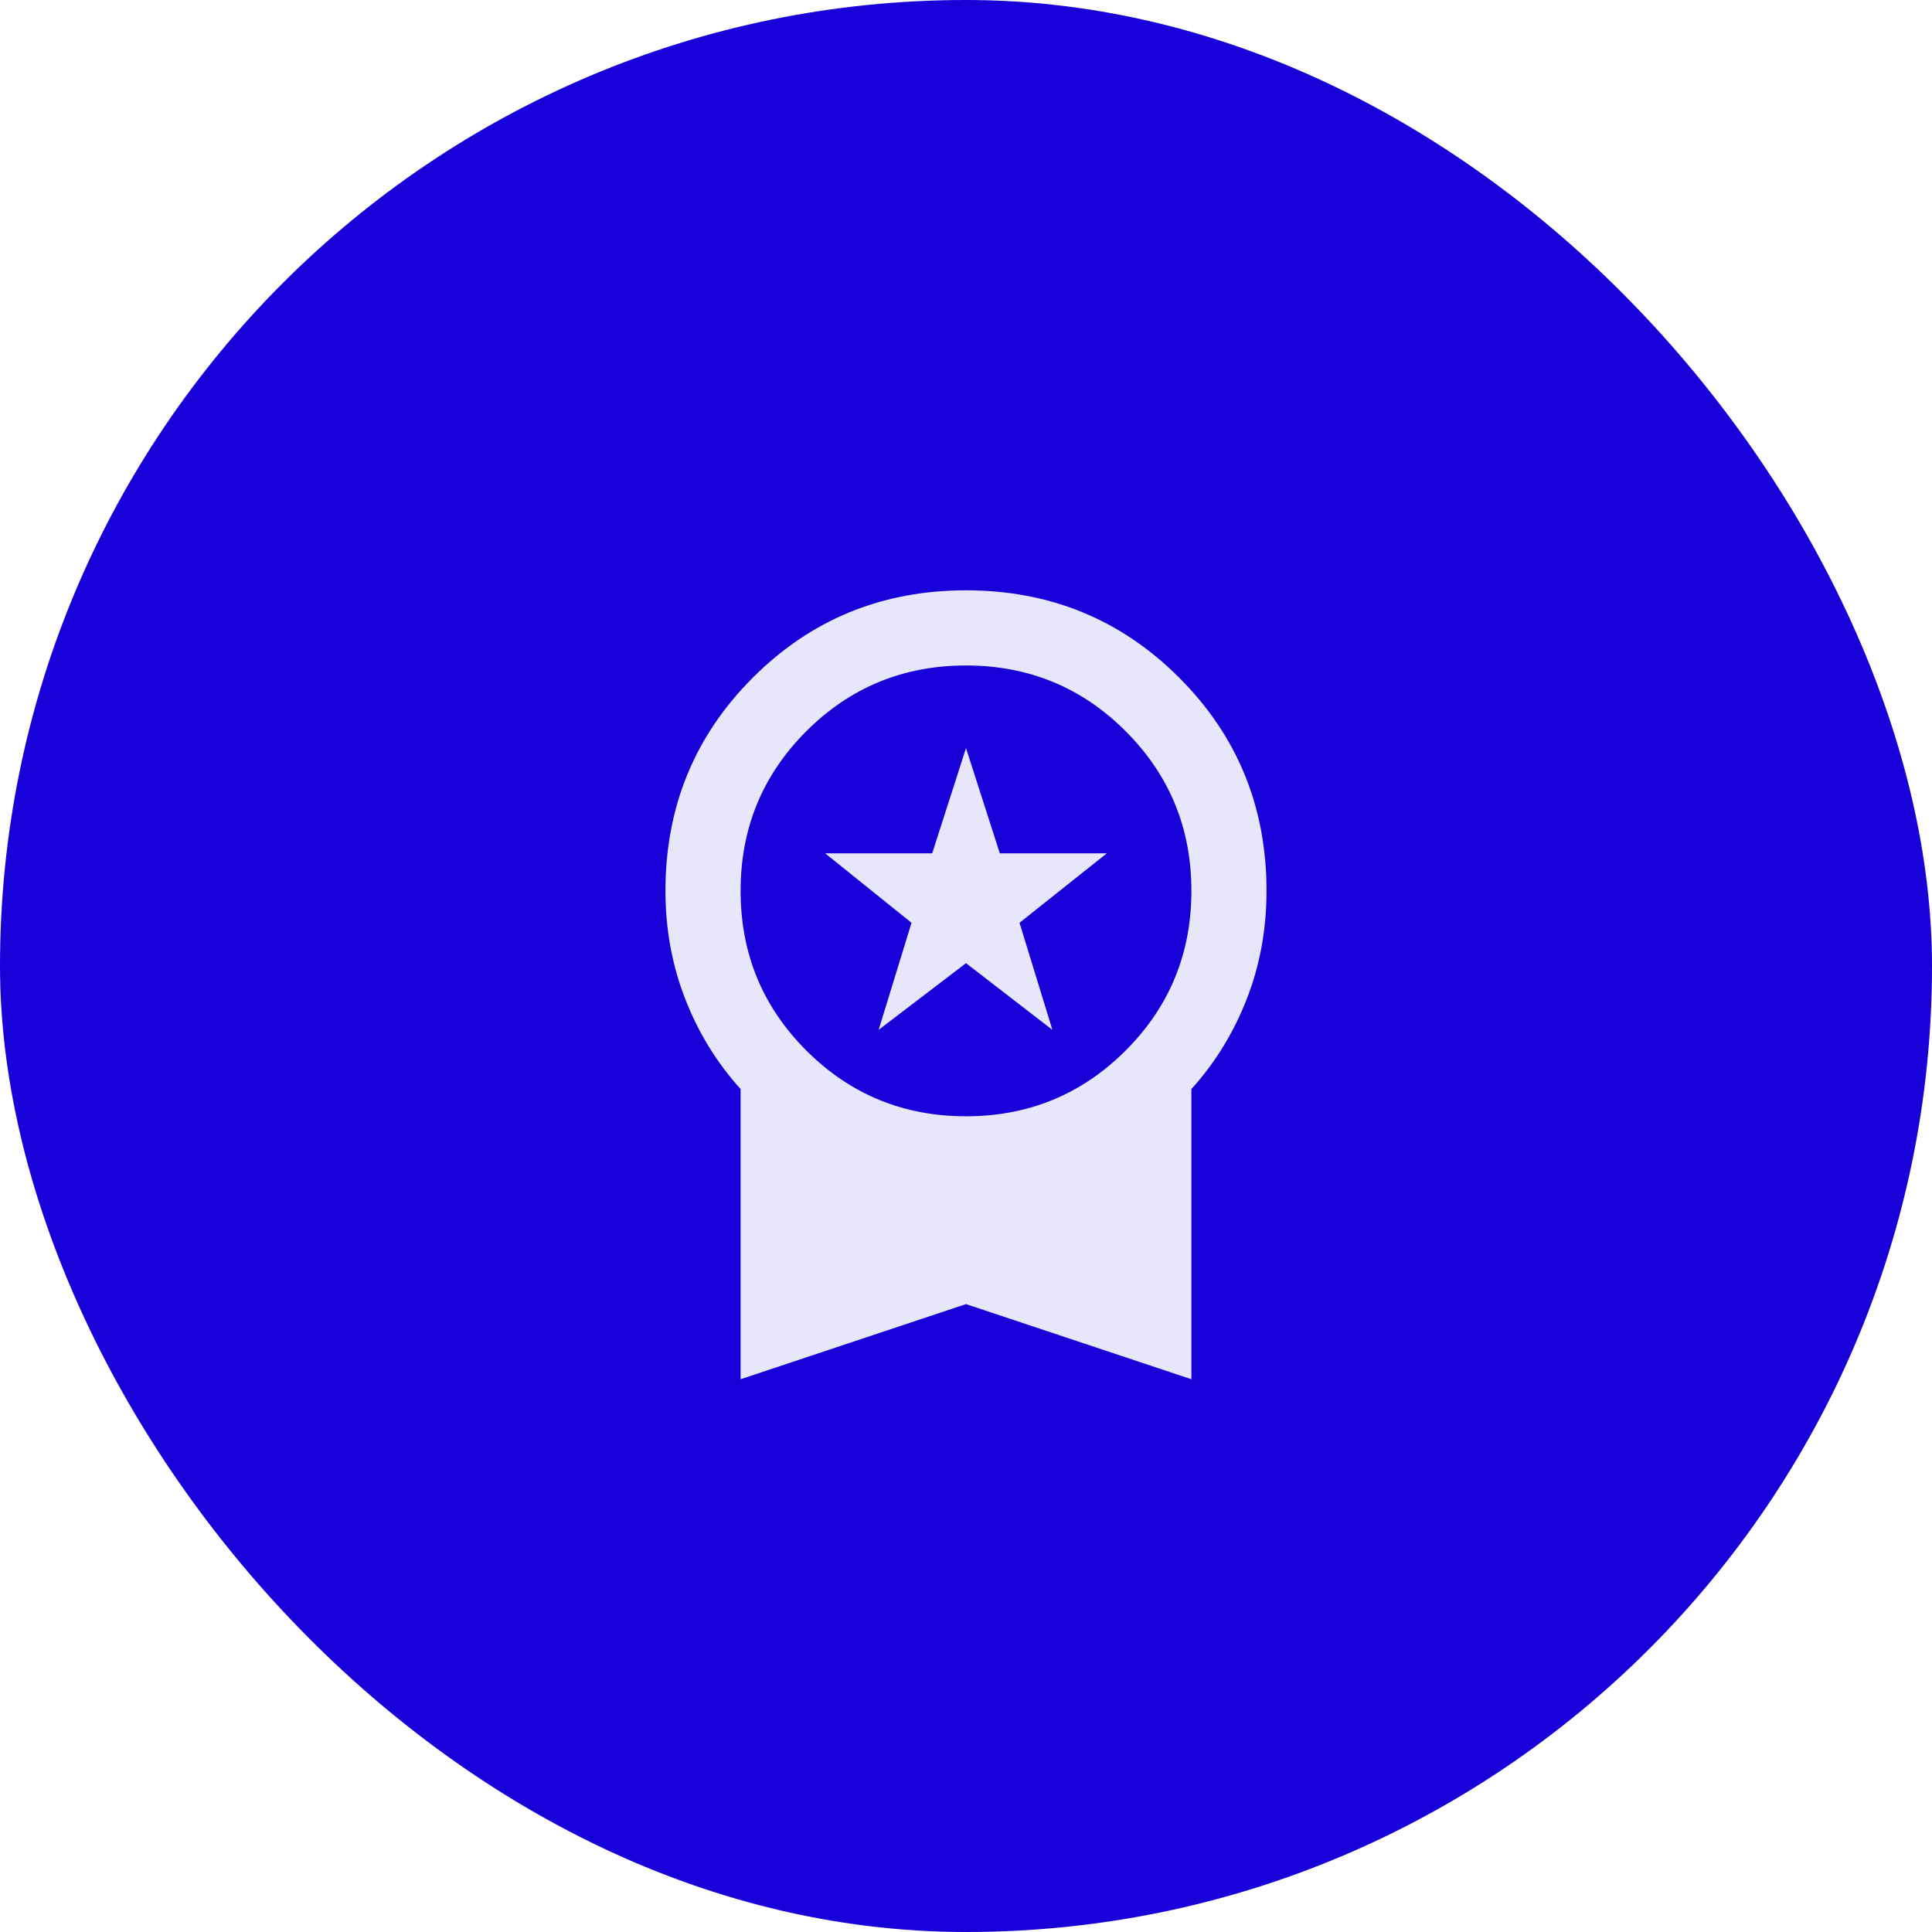
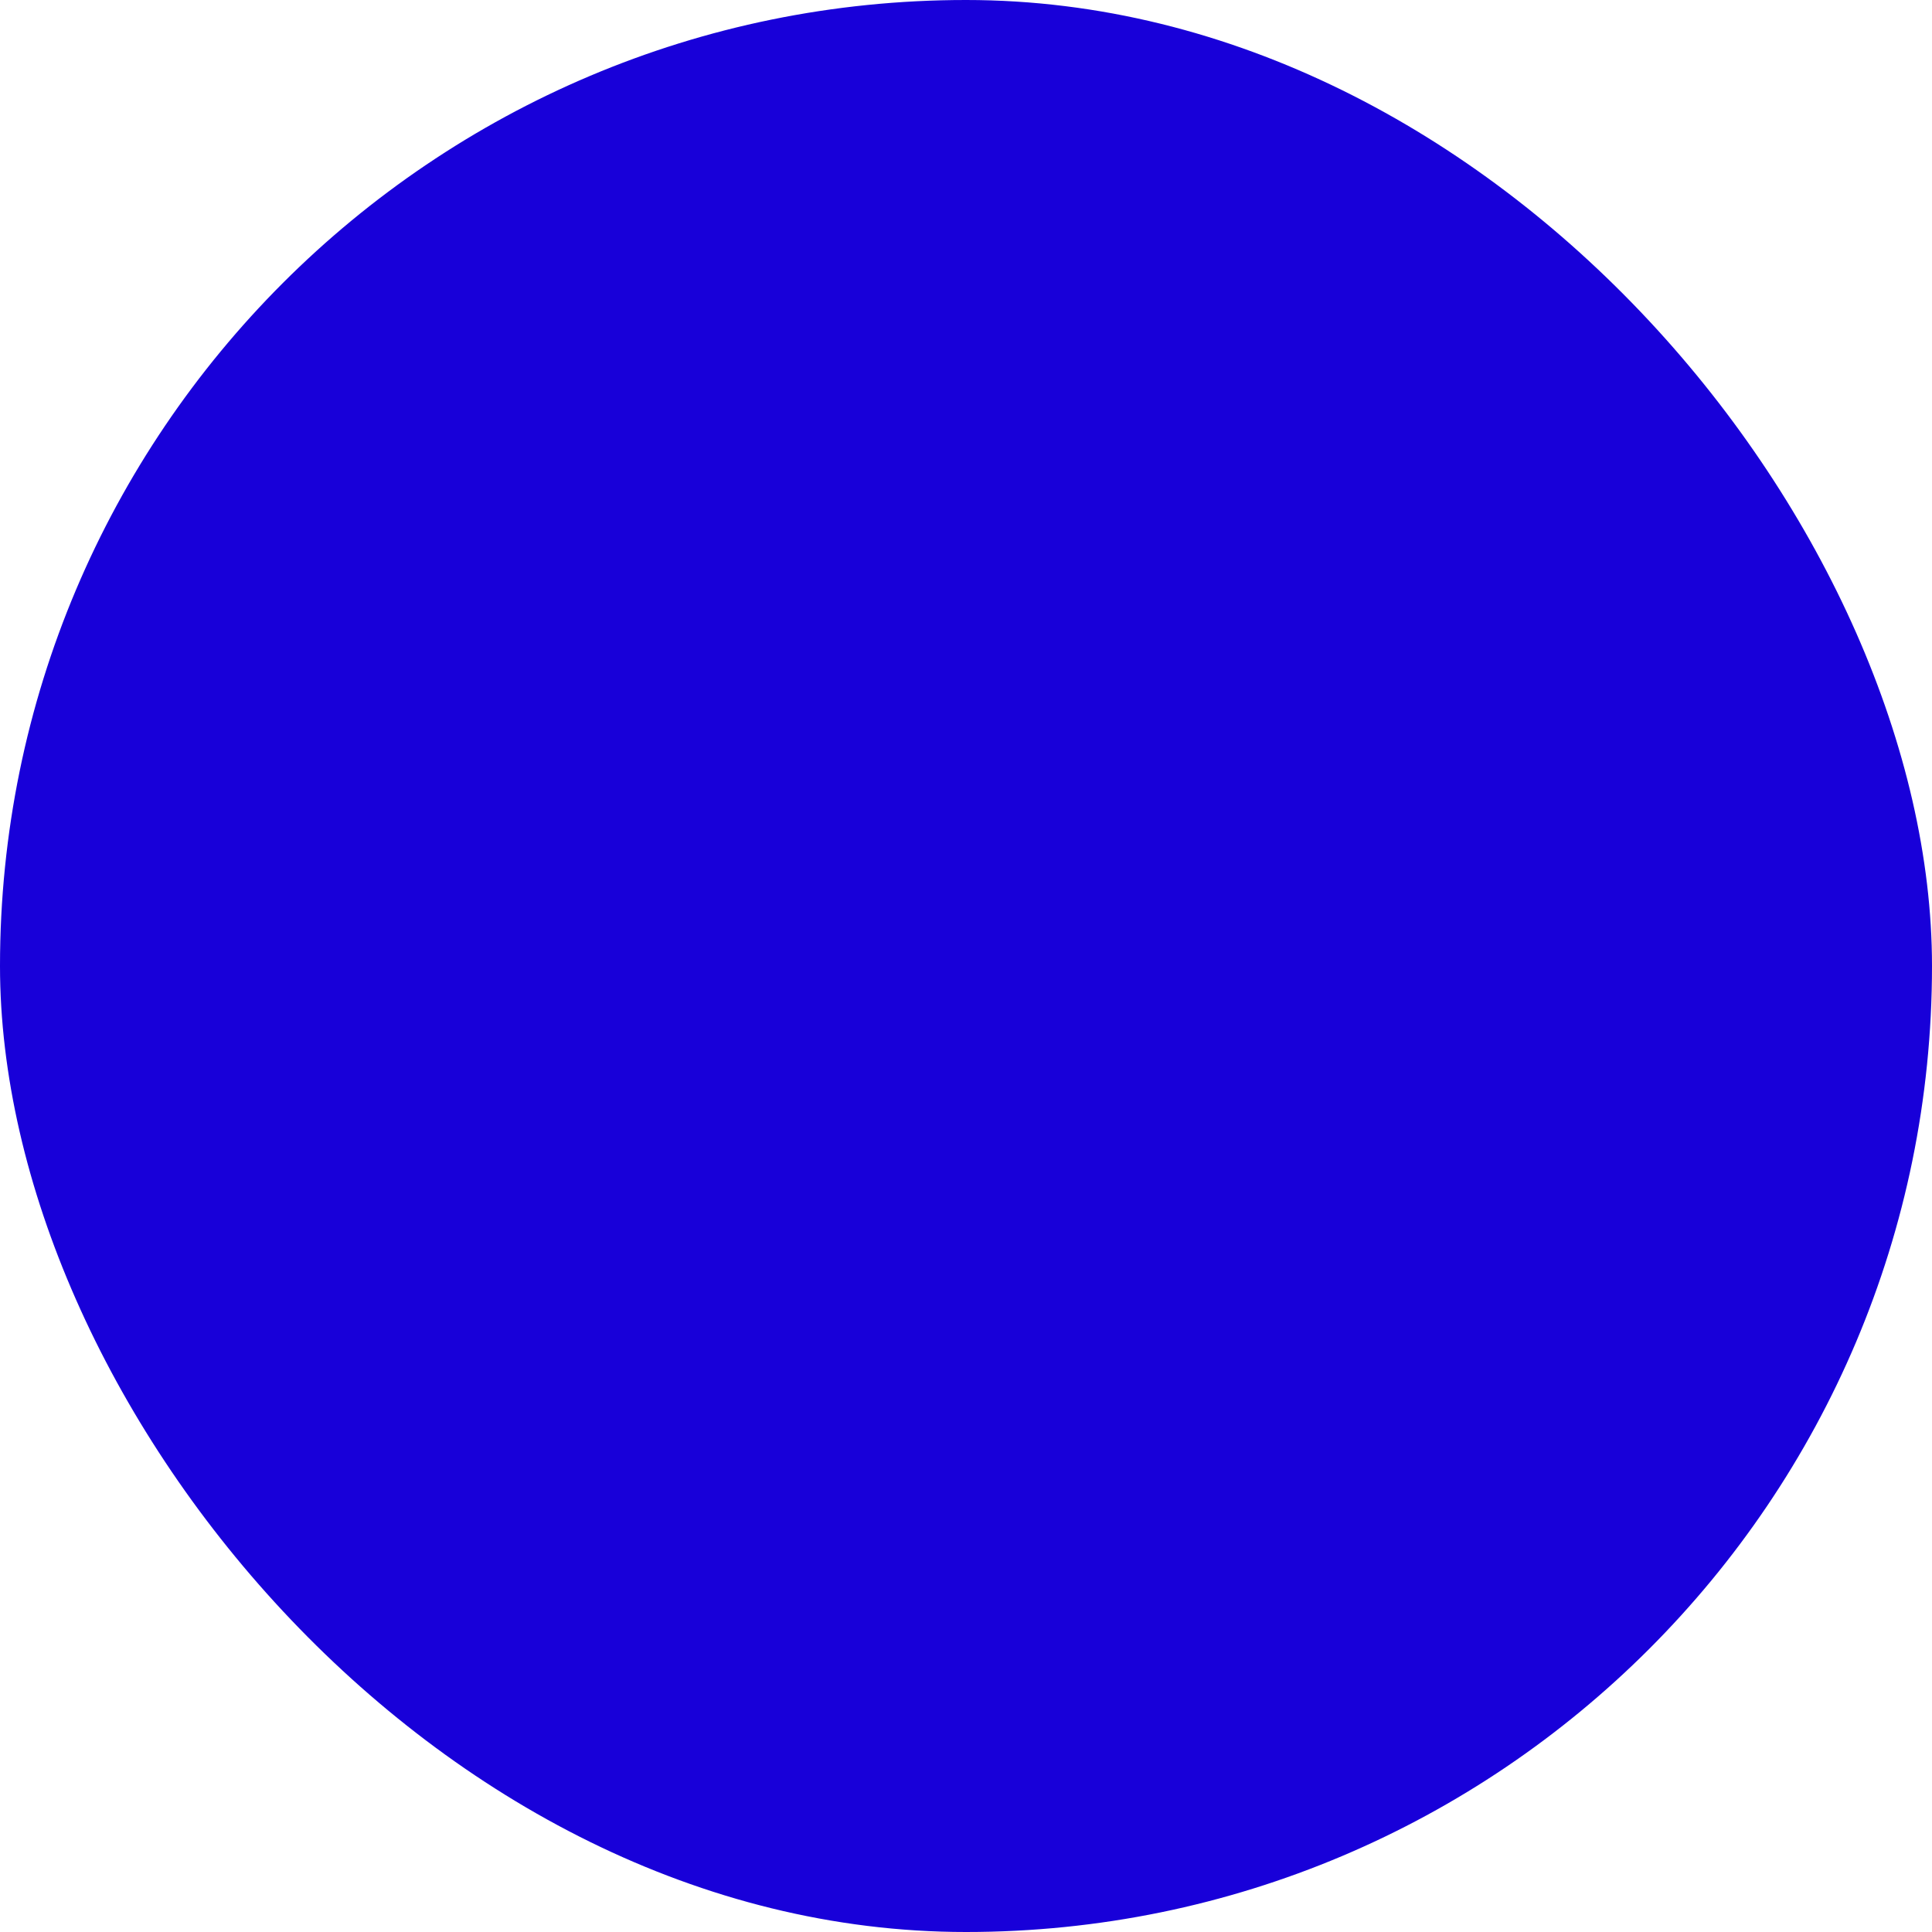
<svg xmlns="http://www.w3.org/2000/svg" width="60.0" height="60.0" viewBox="0.0 0.0 60.0 60.0" fill="none">
  <rect width="60" height="60" rx="30" fill="#1800D9" />
  <mask id="mask0_874_6917" style="mask-type:alpha" maskUnits="userSpaceOnUse" x="16" y="16" width="28" height="28">
-     <rect x="16" y="16" width="28" height="28" fill="#D9D9D9" />
-   </mask>
+     </mask>
  <g mask="url(#mask0_874_6917)">
-     <path d="M27.287 31.983L28.308 28.658L25.625 26.5H28.95L30 23.233L31.05 26.5H34.375L31.662 28.658L32.683 31.983L30 29.912L27.287 31.983ZM23 42.833V33.821C22.261 33.004 21.687 32.071 21.279 31.021C20.871 29.971 20.666 28.853 20.666 27.667C20.666 25.061 21.571 22.854 23.379 21.046C25.187 19.237 27.394 18.333 30 18.333C32.605 18.333 34.812 19.237 36.621 21.046C38.429 22.854 39.333 25.061 39.333 27.667C39.333 28.853 39.129 29.971 38.721 31.021C38.312 32.071 37.739 33.004 37 33.821V42.833L30 40.5L23 42.833ZM30 34.667C31.944 34.667 33.597 33.986 34.958 32.625C36.319 31.264 37 29.611 37 27.667C37 25.722 36.319 24.069 34.958 22.708C33.597 21.347 31.944 20.667 30 20.667C28.055 20.667 26.403 21.347 25.041 22.708C23.68 24.069 23 25.722 23 27.667C23 29.611 23.68 31.264 25.041 32.625C26.403 33.986 28.055 34.667 30 34.667Z" fill="#E8E6FB" />
-   </g>
+     </g>
</svg>